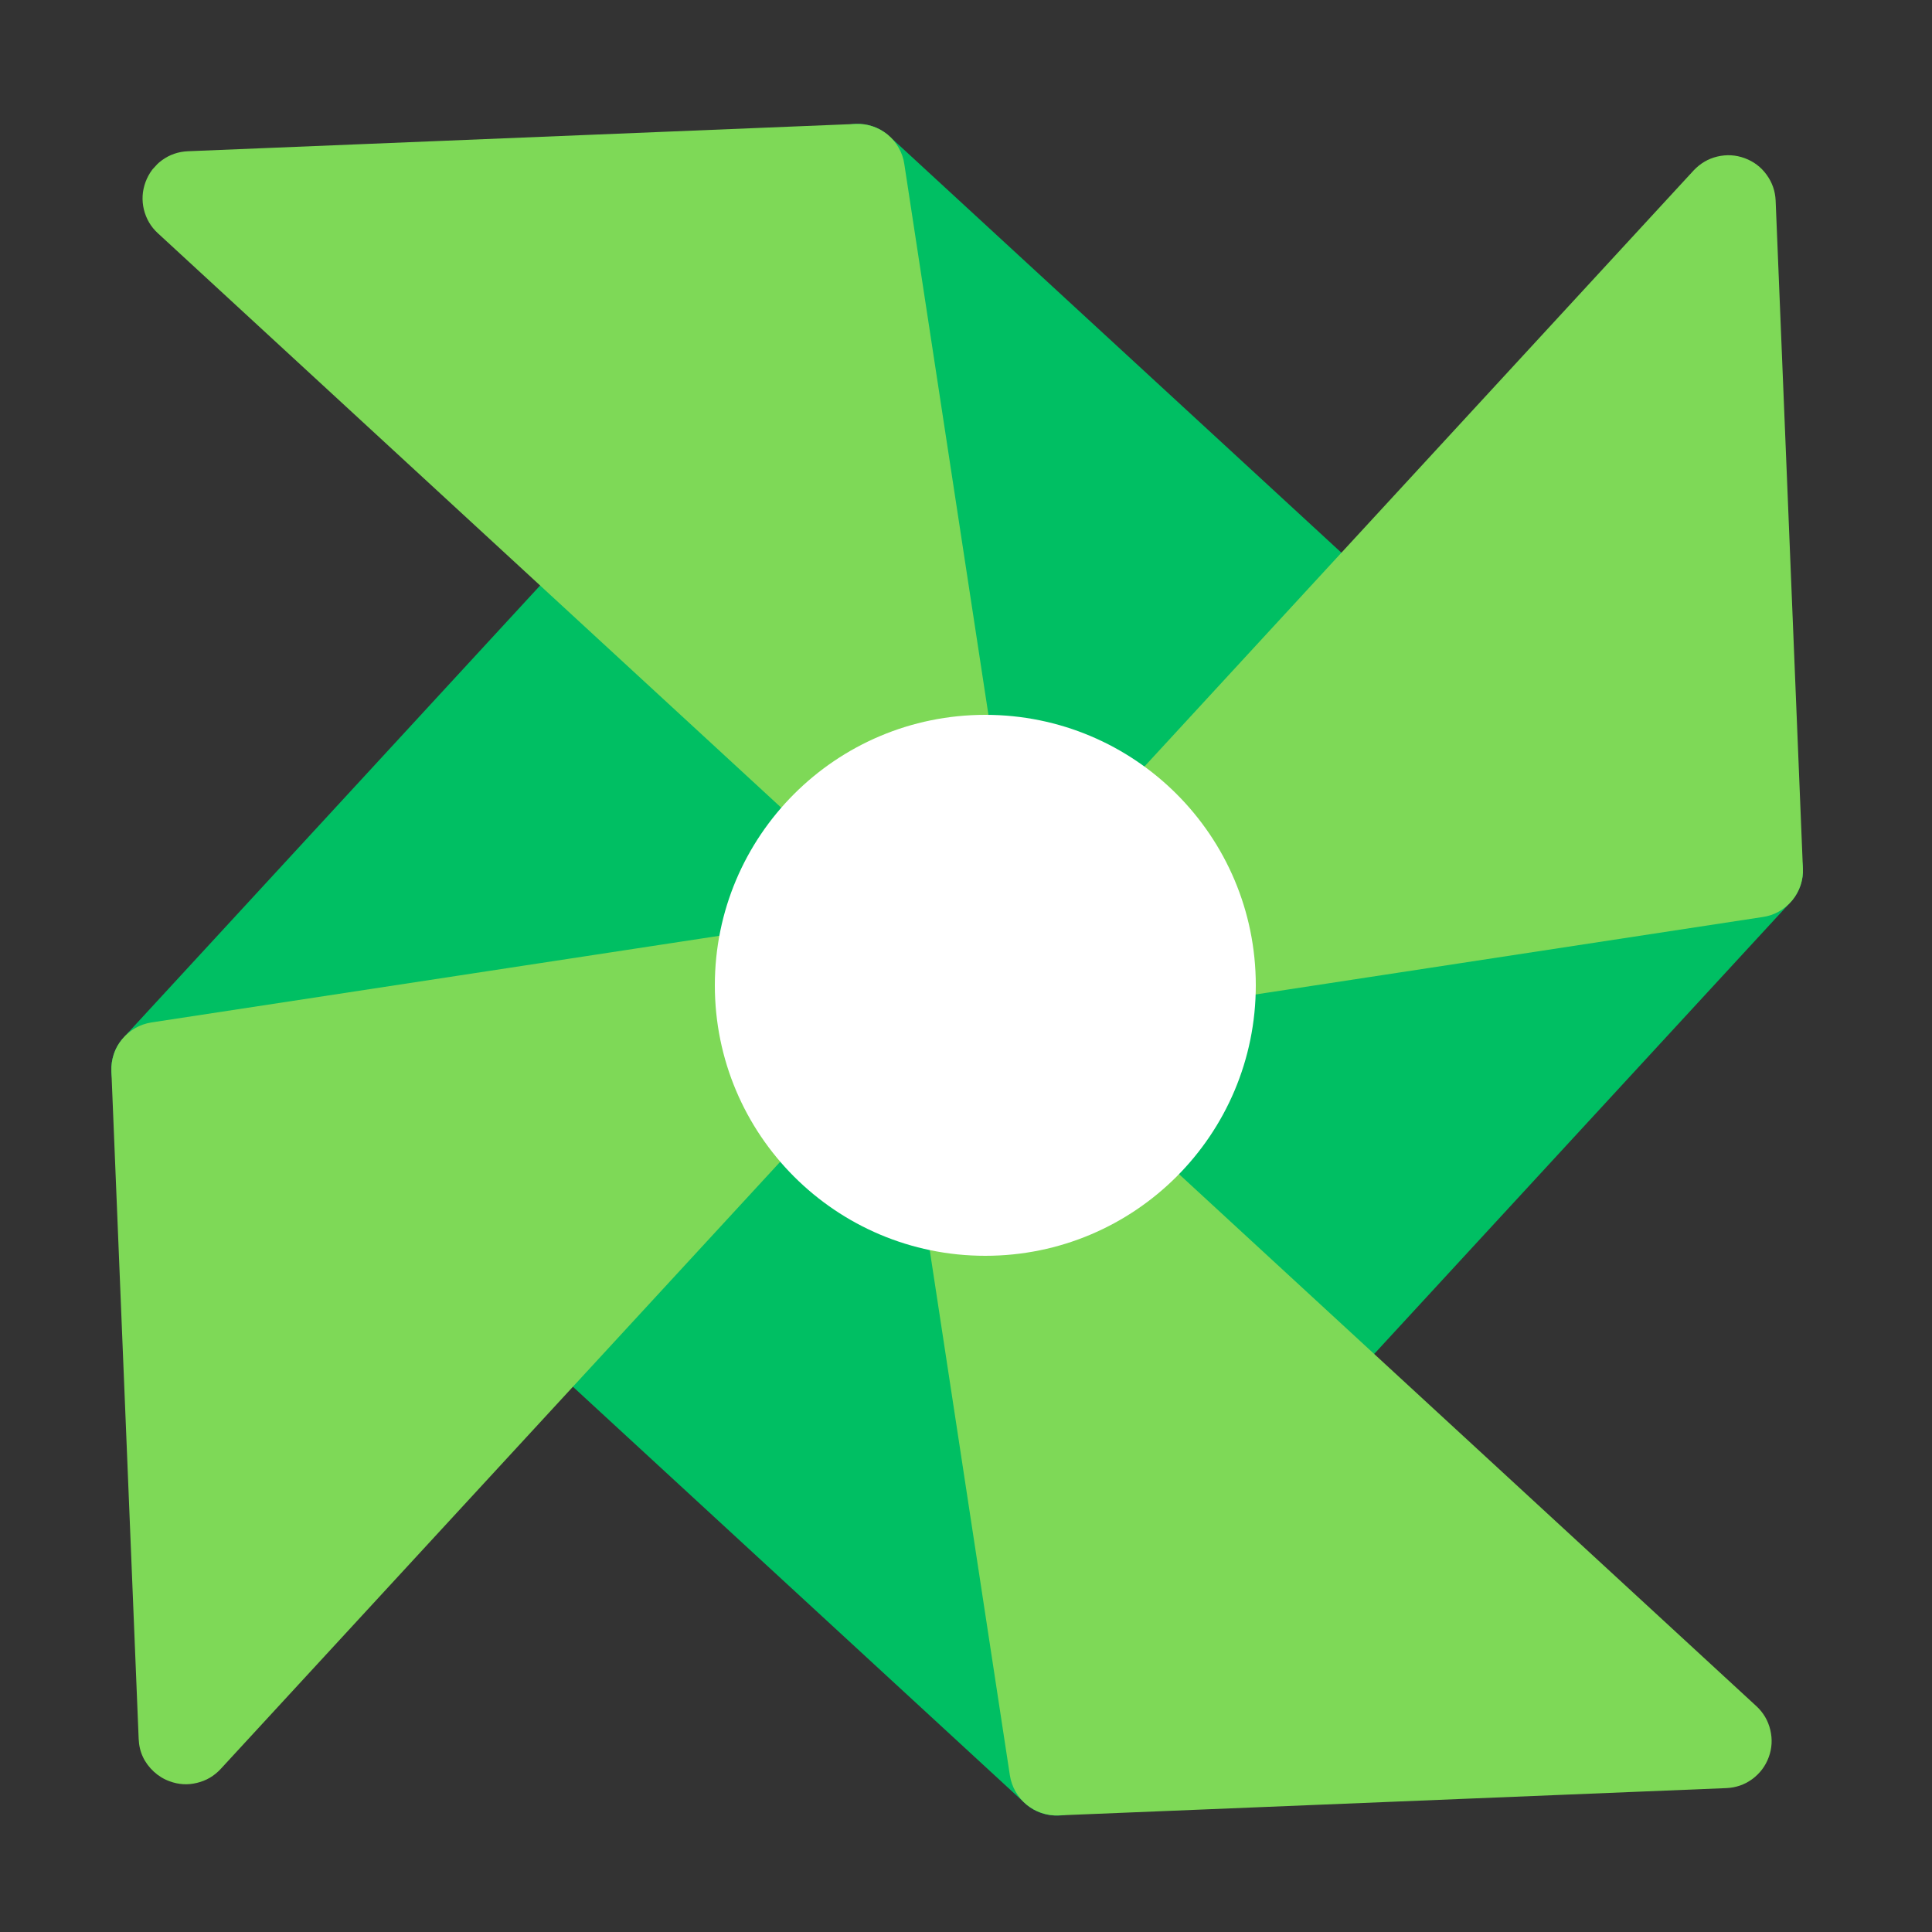
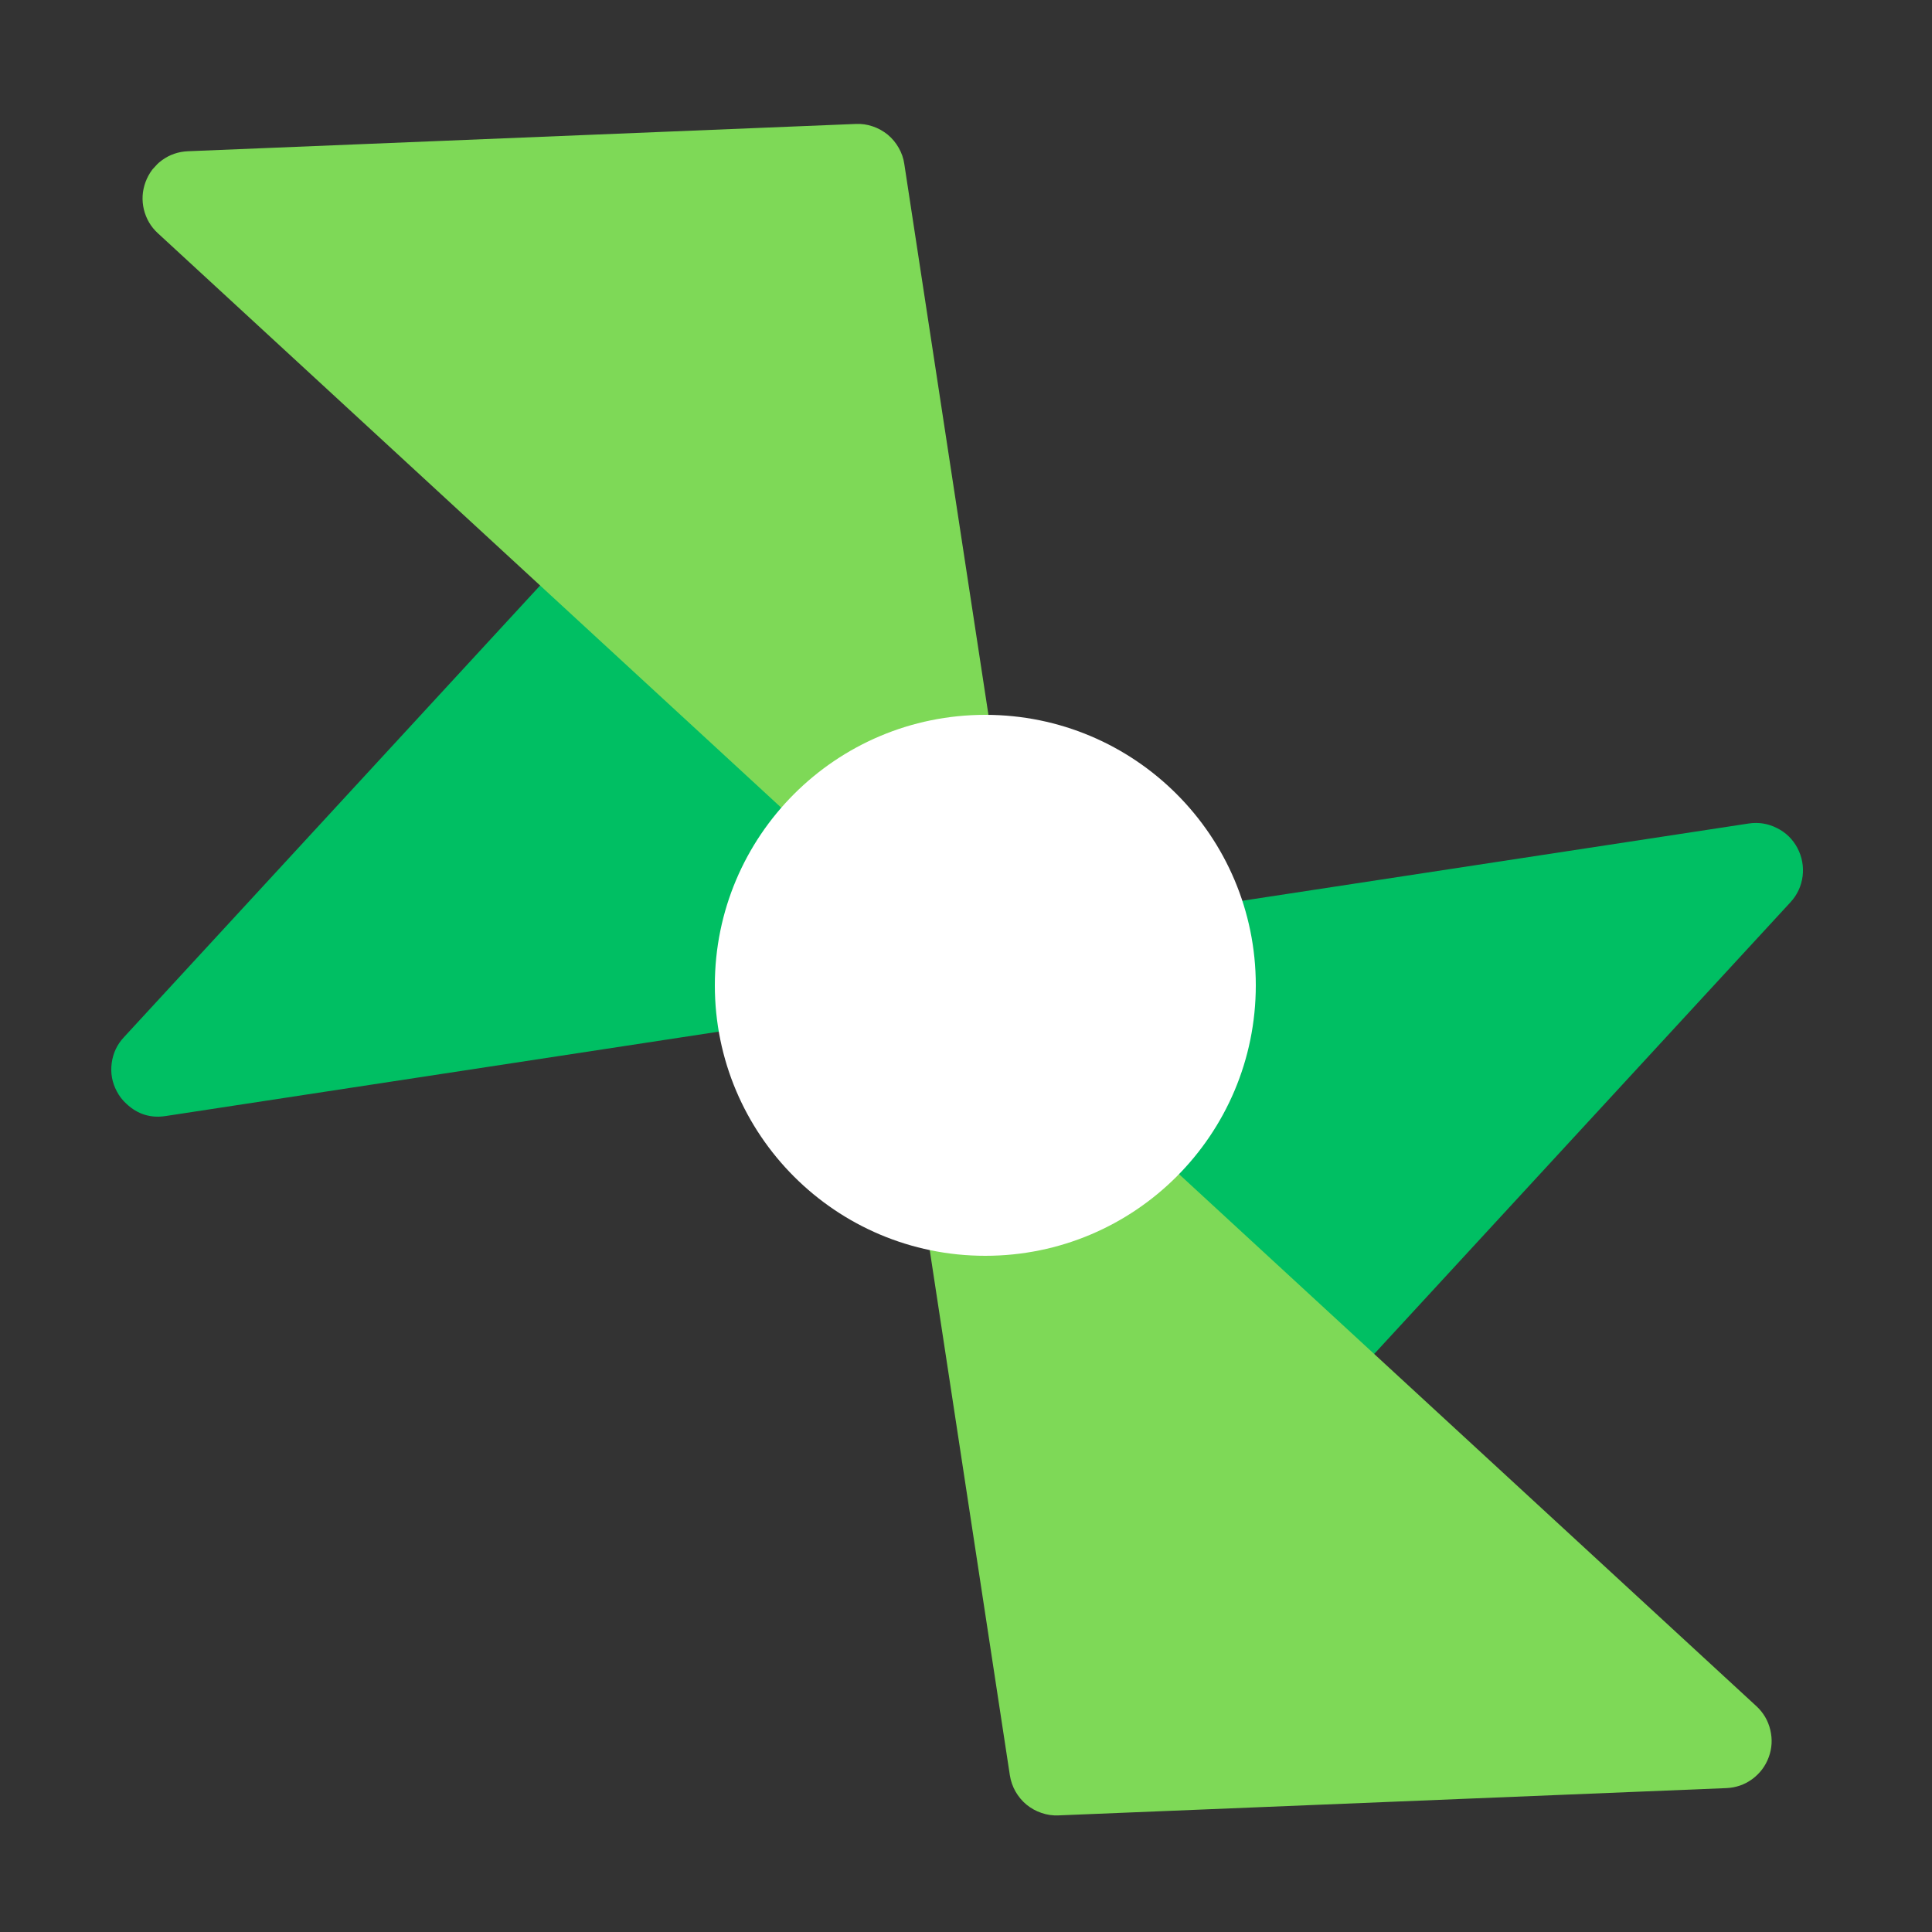
<svg xmlns="http://www.w3.org/2000/svg" width="100" zoomAndPan="magnify" viewBox="0 0 75 75" height="100" preserveAspectRatio="xMidYMid meet" version="1.0">
  <rect x="0" y="0" width="75" height="75" fill="#333333" stroke="none" />
  <defs>
    <clipPath id="5b6a03b81c">
      <path d="M 4 20 L 32 20 L 32 44 L 4 44 Z M 4 20 " clip-rule="nonzero" />
    </clipPath>
    <clipPath id="1b73c91a6c">
      <path d="M 34.738 -24.699 L 99.82 35.273 L 39.848 100.355 L -25.234 40.383 Z M 34.738 -24.699 " clip-rule="nonzero" />
    </clipPath>
    <clipPath id="e2fd2470d0">
      <path d="M 34.738 -24.699 L 99.82 35.273 L 39.848 100.355 L -25.234 40.383 Z M 34.738 -24.699 " clip-rule="nonzero" />
    </clipPath>
    <clipPath id="3aec9d87c9">
      <path d="M 20 43 L 43 43 L 43 71 L 20 71 Z M 20 43 " clip-rule="nonzero" />
    </clipPath>
    <clipPath id="bbb7343506">
      <path d="M 34.738 -24.699 L 99.82 35.273 L 39.848 100.355 L -25.234 40.383 Z M 34.738 -24.699 " clip-rule="nonzero" />
    </clipPath>
    <clipPath id="481092c031">
      <path d="M 34.738 -24.699 L 99.82 35.273 L 39.848 100.355 L -25.234 40.383 Z M 34.738 -24.699 " clip-rule="nonzero" />
    </clipPath>
    <clipPath id="fd0ce95f0a">
      <path d="M 43 31 L 70 31 L 70 55 L 43 55 Z M 43 31 " clip-rule="nonzero" />
    </clipPath>
    <clipPath id="6e029aa3c7">
      <path d="M 34.738 -24.699 L 99.82 35.273 L 39.848 100.355 L -25.234 40.383 Z M 34.738 -24.699 " clip-rule="nonzero" />
    </clipPath>
    <clipPath id="cf549f9538">
      <path d="M 34.738 -24.699 L 99.82 35.273 L 39.848 100.355 L -25.234 40.383 Z M 34.738 -24.699 " clip-rule="nonzero" />
    </clipPath>
    <clipPath id="3b7755724d">
      <path d="M 31 4 L 55 4 L 55 32 L 31 32 Z M 31 4 " clip-rule="nonzero" />
    </clipPath>
    <clipPath id="59db8e0acd">
      <path d="M 34.738 -24.699 L 99.82 35.273 L 39.848 100.355 L -25.234 40.383 Z M 34.738 -24.699 " clip-rule="nonzero" />
    </clipPath>
    <clipPath id="b9143587f0">
-       <path d="M 34.738 -24.699 L 99.82 35.273 L 39.848 100.355 L -25.234 40.383 Z M 34.738 -24.699 " clip-rule="nonzero" />
-     </clipPath>
+       </clipPath>
    <clipPath id="e65baab37b">
      <path d="M 35 43 L 69 43 L 69 71 L 35 71 Z M 35 43 " clip-rule="nonzero" />
    </clipPath>
    <clipPath id="1f3b3d09eb">
      <path d="M 34.738 -24.699 L 99.82 35.273 L 39.848 100.355 L -25.234 40.383 Z M 34.738 -24.699 " clip-rule="nonzero" />
    </clipPath>
    <clipPath id="eda0d77113">
      <path d="M 34.738 -24.699 L 99.82 35.273 L 39.848 100.355 L -25.234 40.383 Z M 34.738 -24.699 " clip-rule="nonzero" />
    </clipPath>
    <clipPath id="a275e763c5">
      <path d="M 42 6 L 70 6 L 70 40 L 42 40 Z M 42 6 " clip-rule="nonzero" />
    </clipPath>
    <clipPath id="2134669306">
      <path d="M 34.738 -24.699 L 99.82 35.273 L 39.848 100.355 L -25.234 40.383 Z M 34.738 -24.699 " clip-rule="nonzero" />
    </clipPath>
    <clipPath id="ac5421e992">
      <path d="M 34.738 -24.699 L 99.82 35.273 L 39.848 100.355 L -25.234 40.383 Z M 34.738 -24.699 " clip-rule="nonzero" />
    </clipPath>
    <clipPath id="ff0f4578ee">
      <path d="M 5 4 L 39 4 L 39 32 L 5 32 Z M 5 4 " clip-rule="nonzero" />
    </clipPath>
    <clipPath id="b9c0461129">
      <path d="M 34.738 -24.699 L 99.82 35.273 L 39.848 100.355 L -25.234 40.383 Z M 34.738 -24.699 " clip-rule="nonzero" />
    </clipPath>
    <clipPath id="37d335f97f">
      <path d="M 34.738 -24.699 L 99.82 35.273 L 39.848 100.355 L -25.234 40.383 Z M 34.738 -24.699 " clip-rule="nonzero" />
    </clipPath>
    <clipPath id="ca195a7137">
      <path d="M 4 36 L 32 36 L 32 70 L 4 70 Z M 4 36 " clip-rule="nonzero" />
    </clipPath>
    <clipPath id="b312a4fdb1">
      <path d="M 34.738 -24.699 L 99.82 35.273 L 39.848 100.355 L -25.234 40.383 Z M 34.738 -24.699 " clip-rule="nonzero" />
    </clipPath>
    <clipPath id="bdf2577b75">
      <path d="M 34.738 -24.699 L 99.82 35.273 L 39.848 100.355 L -25.234 40.383 Z M 34.738 -24.699 " clip-rule="nonzero" />
    </clipPath>
    <clipPath id="6c8c226add">
      <path d="M 27.75 27.75 L 48.75 27.75 L 48.75 48.75 L 27.75 48.75 Z M 27.75 27.75 " clip-rule="nonzero" />
    </clipPath>
    <clipPath id="2655894962">
      <path d="M 38.25 27.75 C 32.449 27.75 27.75 32.449 27.75 38.25 C 27.75 44.051 32.449 48.75 38.25 48.75 C 44.051 48.75 48.75 44.051 48.75 38.25 C 48.75 32.449 44.051 27.75 38.25 27.75 Z M 38.25 27.75 " clip-rule="nonzero" />
    </clipPath>
  </defs>
  <g clip-path="url(#5b6a03b81c)">
    <g clip-path="url(#1b73c91a6c)">
      <g clip-path="url(#e2fd2470d0)">
        <path fill="#00bf63" d="M 31.215 37.887 L 30.793 27.52 C 30.77 27.012 30.574 26.59 30.199 26.246 L 24.805 21.273 C 24.625 21.109 24.422 20.984 24.191 20.902 C 23.965 20.816 23.727 20.781 23.484 20.789 C 23.242 20.801 23.012 20.855 22.789 20.957 C 22.57 21.059 22.375 21.199 22.211 21.379 L 4.809 40.266 C 4.543 40.551 4.387 40.887 4.336 41.273 C 4.285 41.66 4.352 42.023 4.535 42.367 C 4.633 42.555 4.758 42.715 4.914 42.855 C 5.344 43.258 5.852 43.414 6.434 43.324 L 29.656 39.781 C 29.879 39.746 30.09 39.672 30.285 39.562 C 30.484 39.449 30.652 39.309 30.797 39.133 C 30.941 38.957 31.051 38.762 31.121 38.547 C 31.191 38.336 31.223 38.113 31.215 37.887 Z M 31.215 37.887 " fill-opacity="1" fill-rule="nonzero" />
      </g>
    </g>
  </g>
  <g clip-path="url(#3aec9d87c9)">
    <g clip-path="url(#bbb7343506)">
      <g clip-path="url(#481092c031)">
-         <path fill="#00bf63" d="M 42.832 68.363 L 39.289 45.141 C 39.254 44.918 39.18 44.711 39.07 44.512 C 38.957 44.316 38.816 44.148 38.641 44.004 C 38.465 43.859 38.273 43.754 38.059 43.68 C 37.844 43.609 37.625 43.578 37.398 43.586 L 27.031 44.012 C 26.523 44.031 26.098 44.23 25.758 44.602 L 20.785 49.996 C 20.617 50.176 20.496 50.379 20.41 50.609 C 20.328 50.836 20.289 51.074 20.301 51.316 C 20.309 51.559 20.367 51.789 20.469 52.012 C 20.57 52.234 20.711 52.426 20.891 52.59 L 39.777 69.992 C 40.062 70.258 40.398 70.414 40.785 70.465 C 41.172 70.516 41.539 70.449 41.883 70.266 C 42.227 70.082 42.484 69.816 42.66 69.465 C 42.836 69.117 42.891 68.75 42.832 68.363 Z M 42.832 68.363 " fill-opacity="1" fill-rule="nonzero" />
-       </g>
+         </g>
    </g>
  </g>
  <g clip-path="url(#fd0ce95f0a)">
    <g clip-path="url(#6e029aa3c7)">
      <g clip-path="url(#cf549f9538)">
        <path fill="#00bf63" d="M 69.777 32.922 C 69.594 32.578 69.328 32.316 68.98 32.145 C 68.633 31.969 68.266 31.91 67.879 31.969 L 44.656 35.512 C 44.434 35.547 44.227 35.621 44.027 35.73 C 43.832 35.844 43.664 35.988 43.52 36.16 C 43.375 36.336 43.27 36.527 43.195 36.742 C 43.125 36.957 43.094 37.176 43.102 37.402 L 43.527 47.77 C 43.547 48.277 43.742 48.699 44.113 49.047 L 49.508 54.016 C 49.688 54.184 49.891 54.305 50.121 54.391 C 50.348 54.473 50.582 54.512 50.828 54.5 C 51.07 54.492 51.301 54.434 51.523 54.332 C 51.742 54.23 51.938 54.09 52.102 53.91 L 69.504 35.027 C 69.77 34.738 69.926 34.402 69.977 34.016 C 70.023 33.633 69.957 33.266 69.777 32.922 Z M 69.777 32.922 " fill-opacity="1" fill-rule="nonzero" />
      </g>
    </g>
  </g>
  <g clip-path="url(#3b7755724d)">
    <g clip-path="url(#59db8e0acd)">
      <g clip-path="url(#b9143587f0)">
        <path fill="#00bf63" d="M 53.422 22.699 L 34.535 5.297 C 34.25 5.031 33.914 4.875 33.527 4.824 C 33.141 4.773 32.773 4.84 32.43 5.023 C 32.082 5.207 31.824 5.473 31.648 5.82 C 31.473 6.172 31.418 6.539 31.477 6.922 L 35.023 30.145 C 35.055 30.367 35.129 30.578 35.238 30.773 C 35.352 30.973 35.496 31.141 35.668 31.285 C 35.844 31.43 36.035 31.535 36.25 31.609 C 36.465 31.68 36.684 31.711 36.91 31.703 L 47.277 31.277 C 47.785 31.258 48.211 31.062 48.555 30.688 L 53.527 25.293 C 53.691 25.113 53.816 24.91 53.902 24.684 C 53.984 24.453 54.023 24.219 54.012 23.977 C 54 23.73 53.945 23.5 53.844 23.277 C 53.742 23.059 53.602 22.867 53.422 22.699 Z M 53.422 22.699 " fill-opacity="1" fill-rule="nonzero" />
      </g>
    </g>
  </g>
  <g clip-path="url(#e65baab37b)">
    <g clip-path="url(#1f3b3d09eb)">
      <g clip-path="url(#eda0d77113)">
        <path fill="#7ed957" d="M 68.66 68.219 C 68.789 67.871 68.809 67.516 68.723 67.156 C 68.637 66.793 68.457 66.488 68.184 66.234 L 43.902 43.859 C 43.527 43.516 43.09 43.355 42.582 43.375 L 37.398 43.586 C 37.137 43.598 36.891 43.66 36.656 43.777 C 36.422 43.891 36.223 44.051 36.059 44.254 C 35.891 44.453 35.773 44.68 35.703 44.93 C 35.637 45.184 35.621 45.438 35.66 45.695 L 39.203 68.918 C 39.238 69.141 39.312 69.352 39.422 69.547 C 39.535 69.742 39.676 69.914 39.852 70.059 C 40.027 70.199 40.219 70.309 40.434 70.379 C 40.648 70.453 40.867 70.484 41.094 70.473 L 67.016 69.414 C 67.383 69.398 67.719 69.285 68.02 69.066 C 68.316 68.848 68.531 68.566 68.66 68.219 Z M 68.66 68.219 " fill-opacity="1" fill-rule="nonzero" />
      </g>
    </g>
  </g>
  <g clip-path="url(#a275e763c5)">
    <g clip-path="url(#2134669306)">
      <g clip-path="url(#ac5421e992)">
-         <path fill="#7ed957" d="M 69.988 33.707 L 68.93 7.785 C 68.914 7.418 68.797 7.082 68.578 6.781 C 68.359 6.48 68.078 6.27 67.73 6.141 C 67.379 6.012 67.027 5.992 66.664 6.078 C 66.305 6.164 66 6.348 65.746 6.617 L 43.371 30.902 C 43.027 31.273 42.863 31.711 42.887 32.219 L 43.098 37.402 C 43.117 37.91 43.316 38.332 43.688 38.676 L 43.766 38.746 C 44.188 39.094 44.668 39.227 45.207 39.145 L 68.43 35.598 C 68.656 35.566 68.867 35.492 69.062 35.383 C 69.258 35.27 69.43 35.125 69.574 34.953 C 69.719 34.777 69.824 34.582 69.898 34.367 C 69.969 34.152 70 33.934 69.988 33.707 Z M 69.988 33.707 " fill-opacity="1" fill-rule="nonzero" />
-       </g>
+         </g>
    </g>
  </g>
  <g clip-path="url(#ff0f4578ee)">
    <g clip-path="url(#b9c0461129)">
      <g clip-path="url(#37d335f97f)">
        <path fill="#7ed957" d="M 38.652 29.59 L 35.105 6.367 C 35.074 6.145 35 5.934 34.887 5.738 C 34.777 5.543 34.633 5.371 34.461 5.227 C 34.285 5.086 34.09 4.977 33.879 4.906 C 33.664 4.832 33.445 4.801 33.219 4.812 L 7.297 5.871 C 6.926 5.887 6.59 6 6.289 6.219 C 5.988 6.438 5.777 6.723 5.648 7.07 C 5.52 7.422 5.5 7.773 5.586 8.137 C 5.676 8.496 5.855 8.805 6.129 9.055 L 30.41 31.43 C 30.781 31.773 31.223 31.938 31.73 31.918 L 36.914 31.703 C 37.172 31.695 37.422 31.629 37.656 31.516 C 37.887 31.398 38.09 31.238 38.254 31.039 C 38.422 30.836 38.539 30.609 38.605 30.359 C 38.676 30.109 38.691 29.852 38.652 29.594 Z M 38.652 29.59 " fill-opacity="1" fill-rule="nonzero" />
      </g>
    </g>
  </g>
  <g clip-path="url(#ca195a7137)">
    <g clip-path="url(#b312a4fdb1)">
      <g clip-path="url(#bdf2577b75)">
-         <path fill="#7ed957" d="M 31.426 43.07 L 31.215 37.887 C 31.199 37.336 30.977 36.891 30.547 36.543 C 30.125 36.195 29.645 36.062 29.102 36.148 L 5.879 39.691 C 5.656 39.727 5.449 39.797 5.25 39.91 C 5.055 40.023 4.887 40.164 4.742 40.34 C 4.598 40.512 4.488 40.707 4.418 40.922 C 4.348 41.137 4.316 41.355 4.324 41.582 L 5.383 67.5 C 5.402 68.008 5.602 68.434 5.973 68.777 C 6.152 68.941 6.355 69.066 6.582 69.148 C 6.93 69.277 7.285 69.301 7.645 69.211 C 8.008 69.125 8.312 68.945 8.566 68.672 L 30.941 44.391 C 31.285 44.02 31.445 43.578 31.426 43.07 Z M 31.426 43.07 " fill-opacity="1" fill-rule="nonzero" />
-       </g>
+         </g>
    </g>
  </g>
  <g clip-path="url(#6c8c226add)">
    <g clip-path="url(#2655894962)">
      <path fill="#ffffff" d="M 27.75 27.75 L 48.75 27.75 L 48.75 48.75 L 27.75 48.75 Z M 27.75 27.75 " fill-opacity="1" fill-rule="nonzero" />
    </g>
  </g>
</svg>